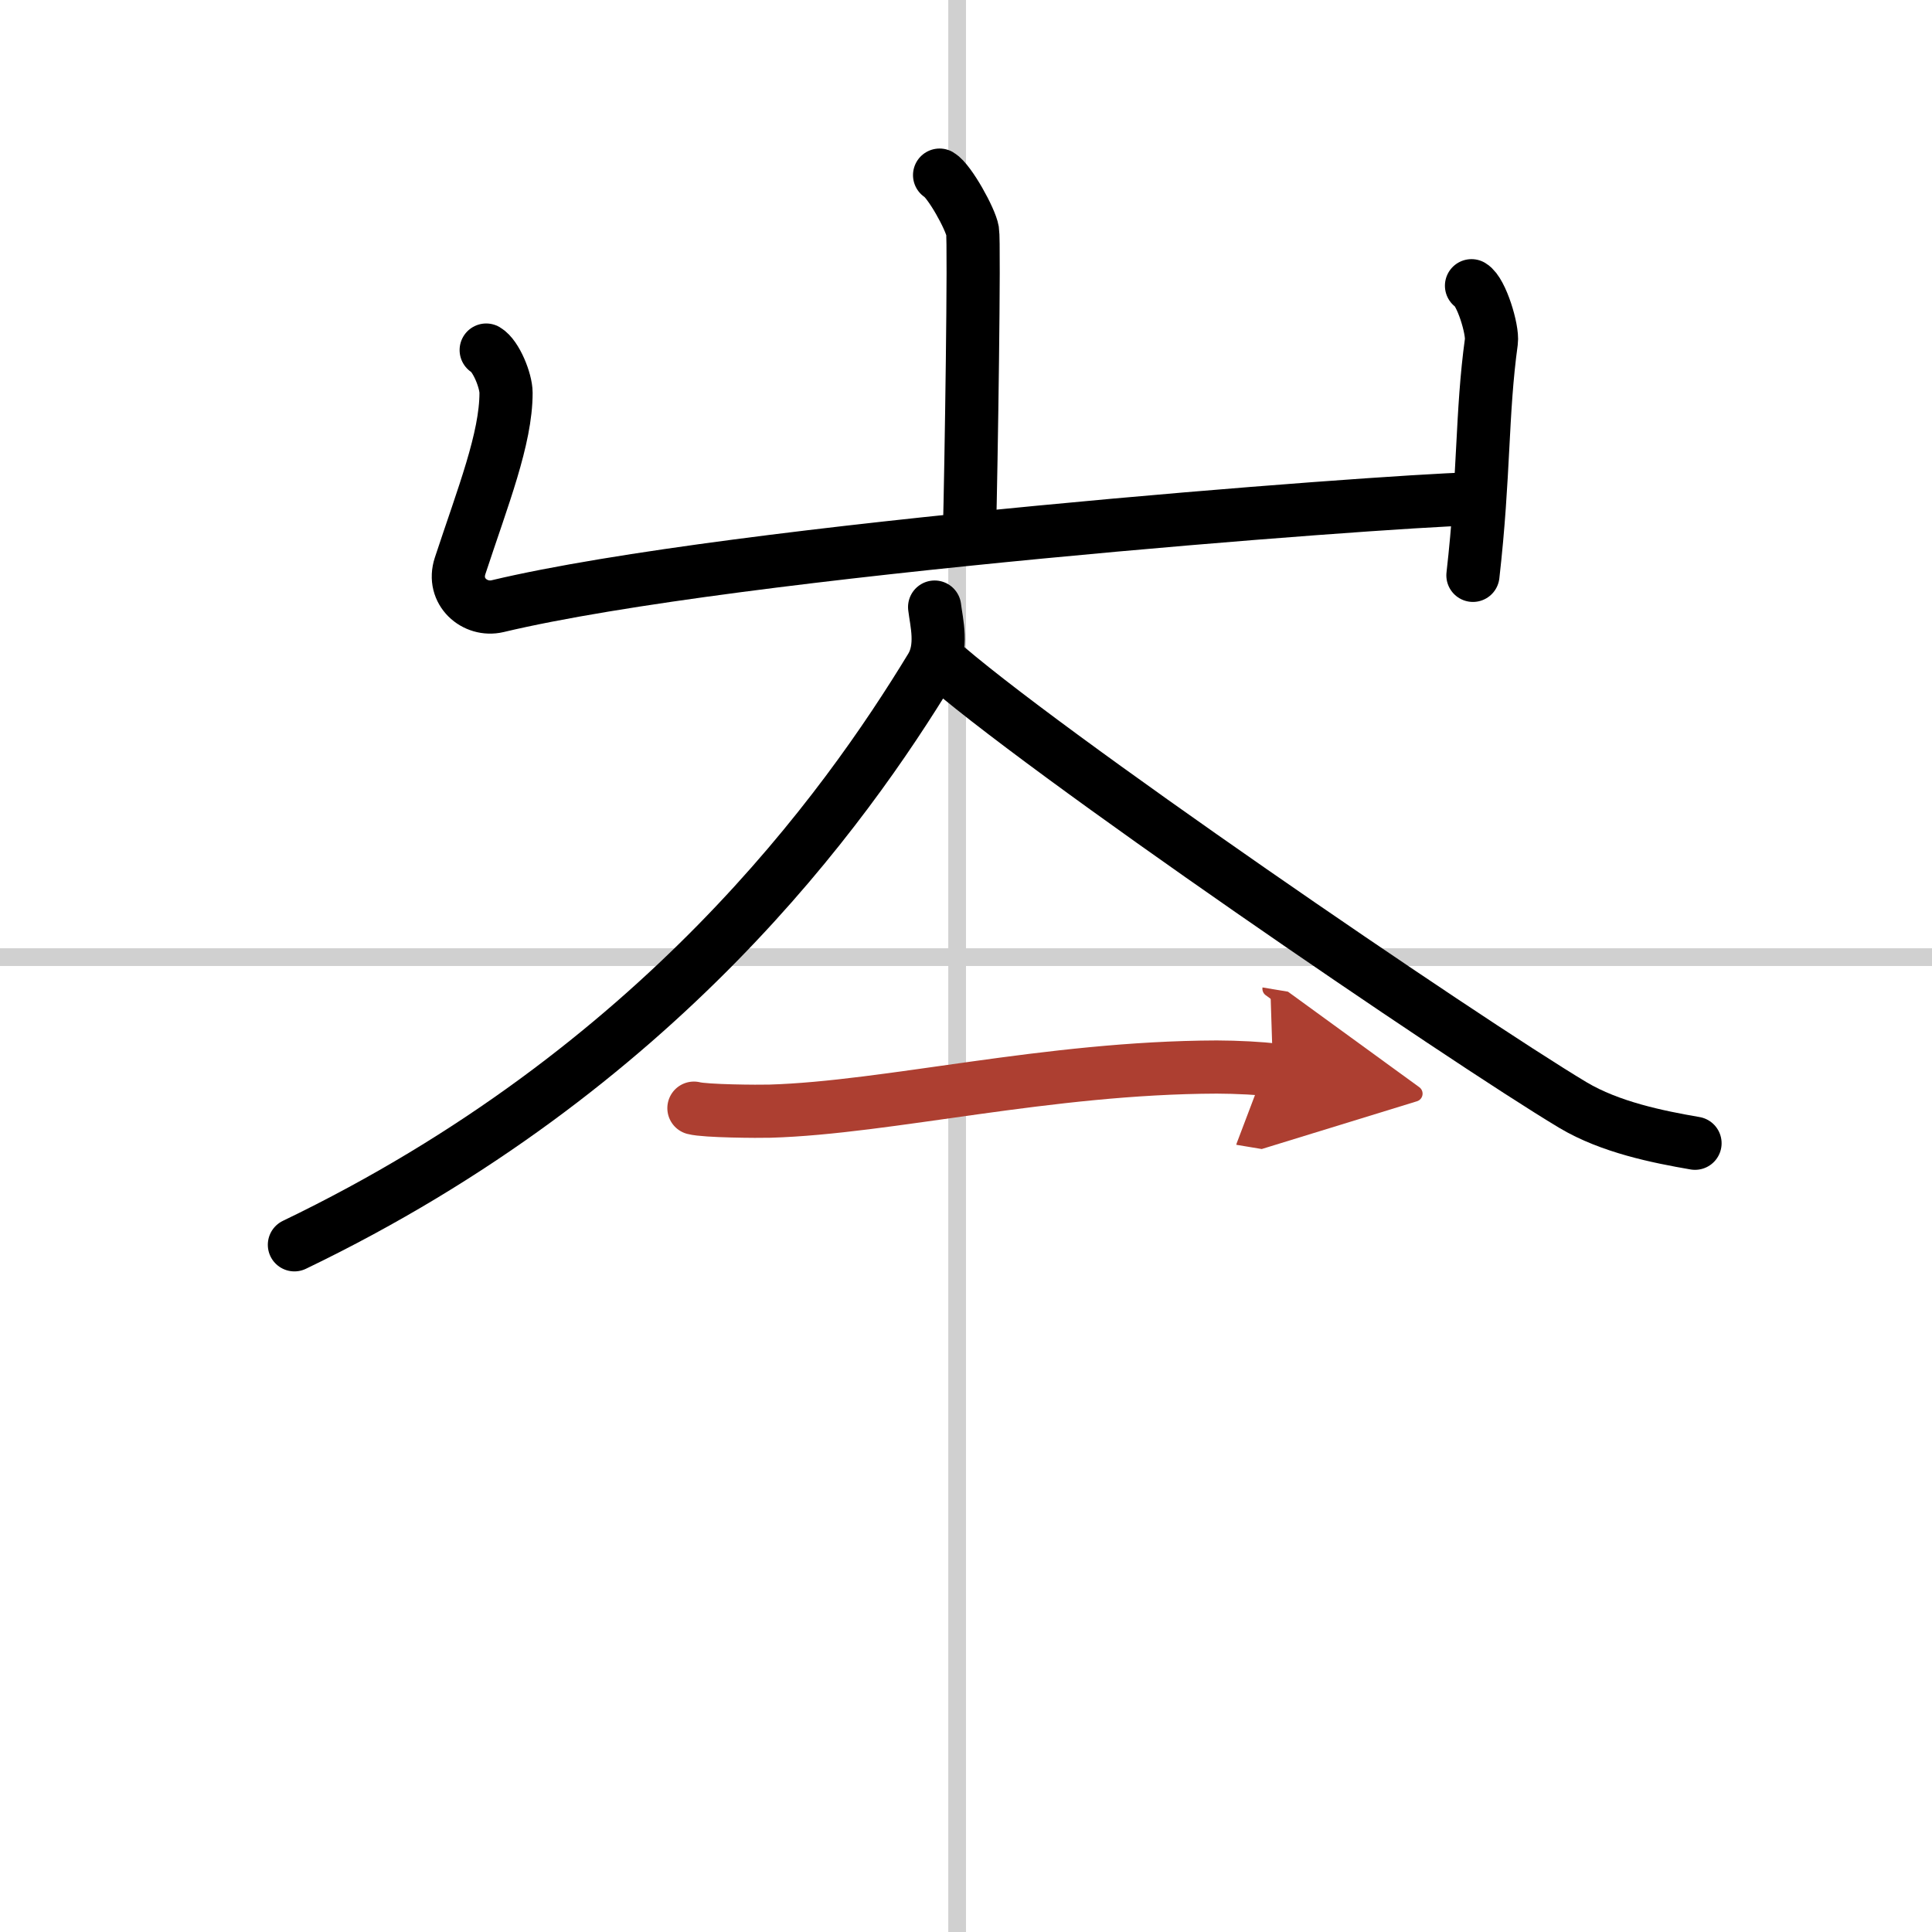
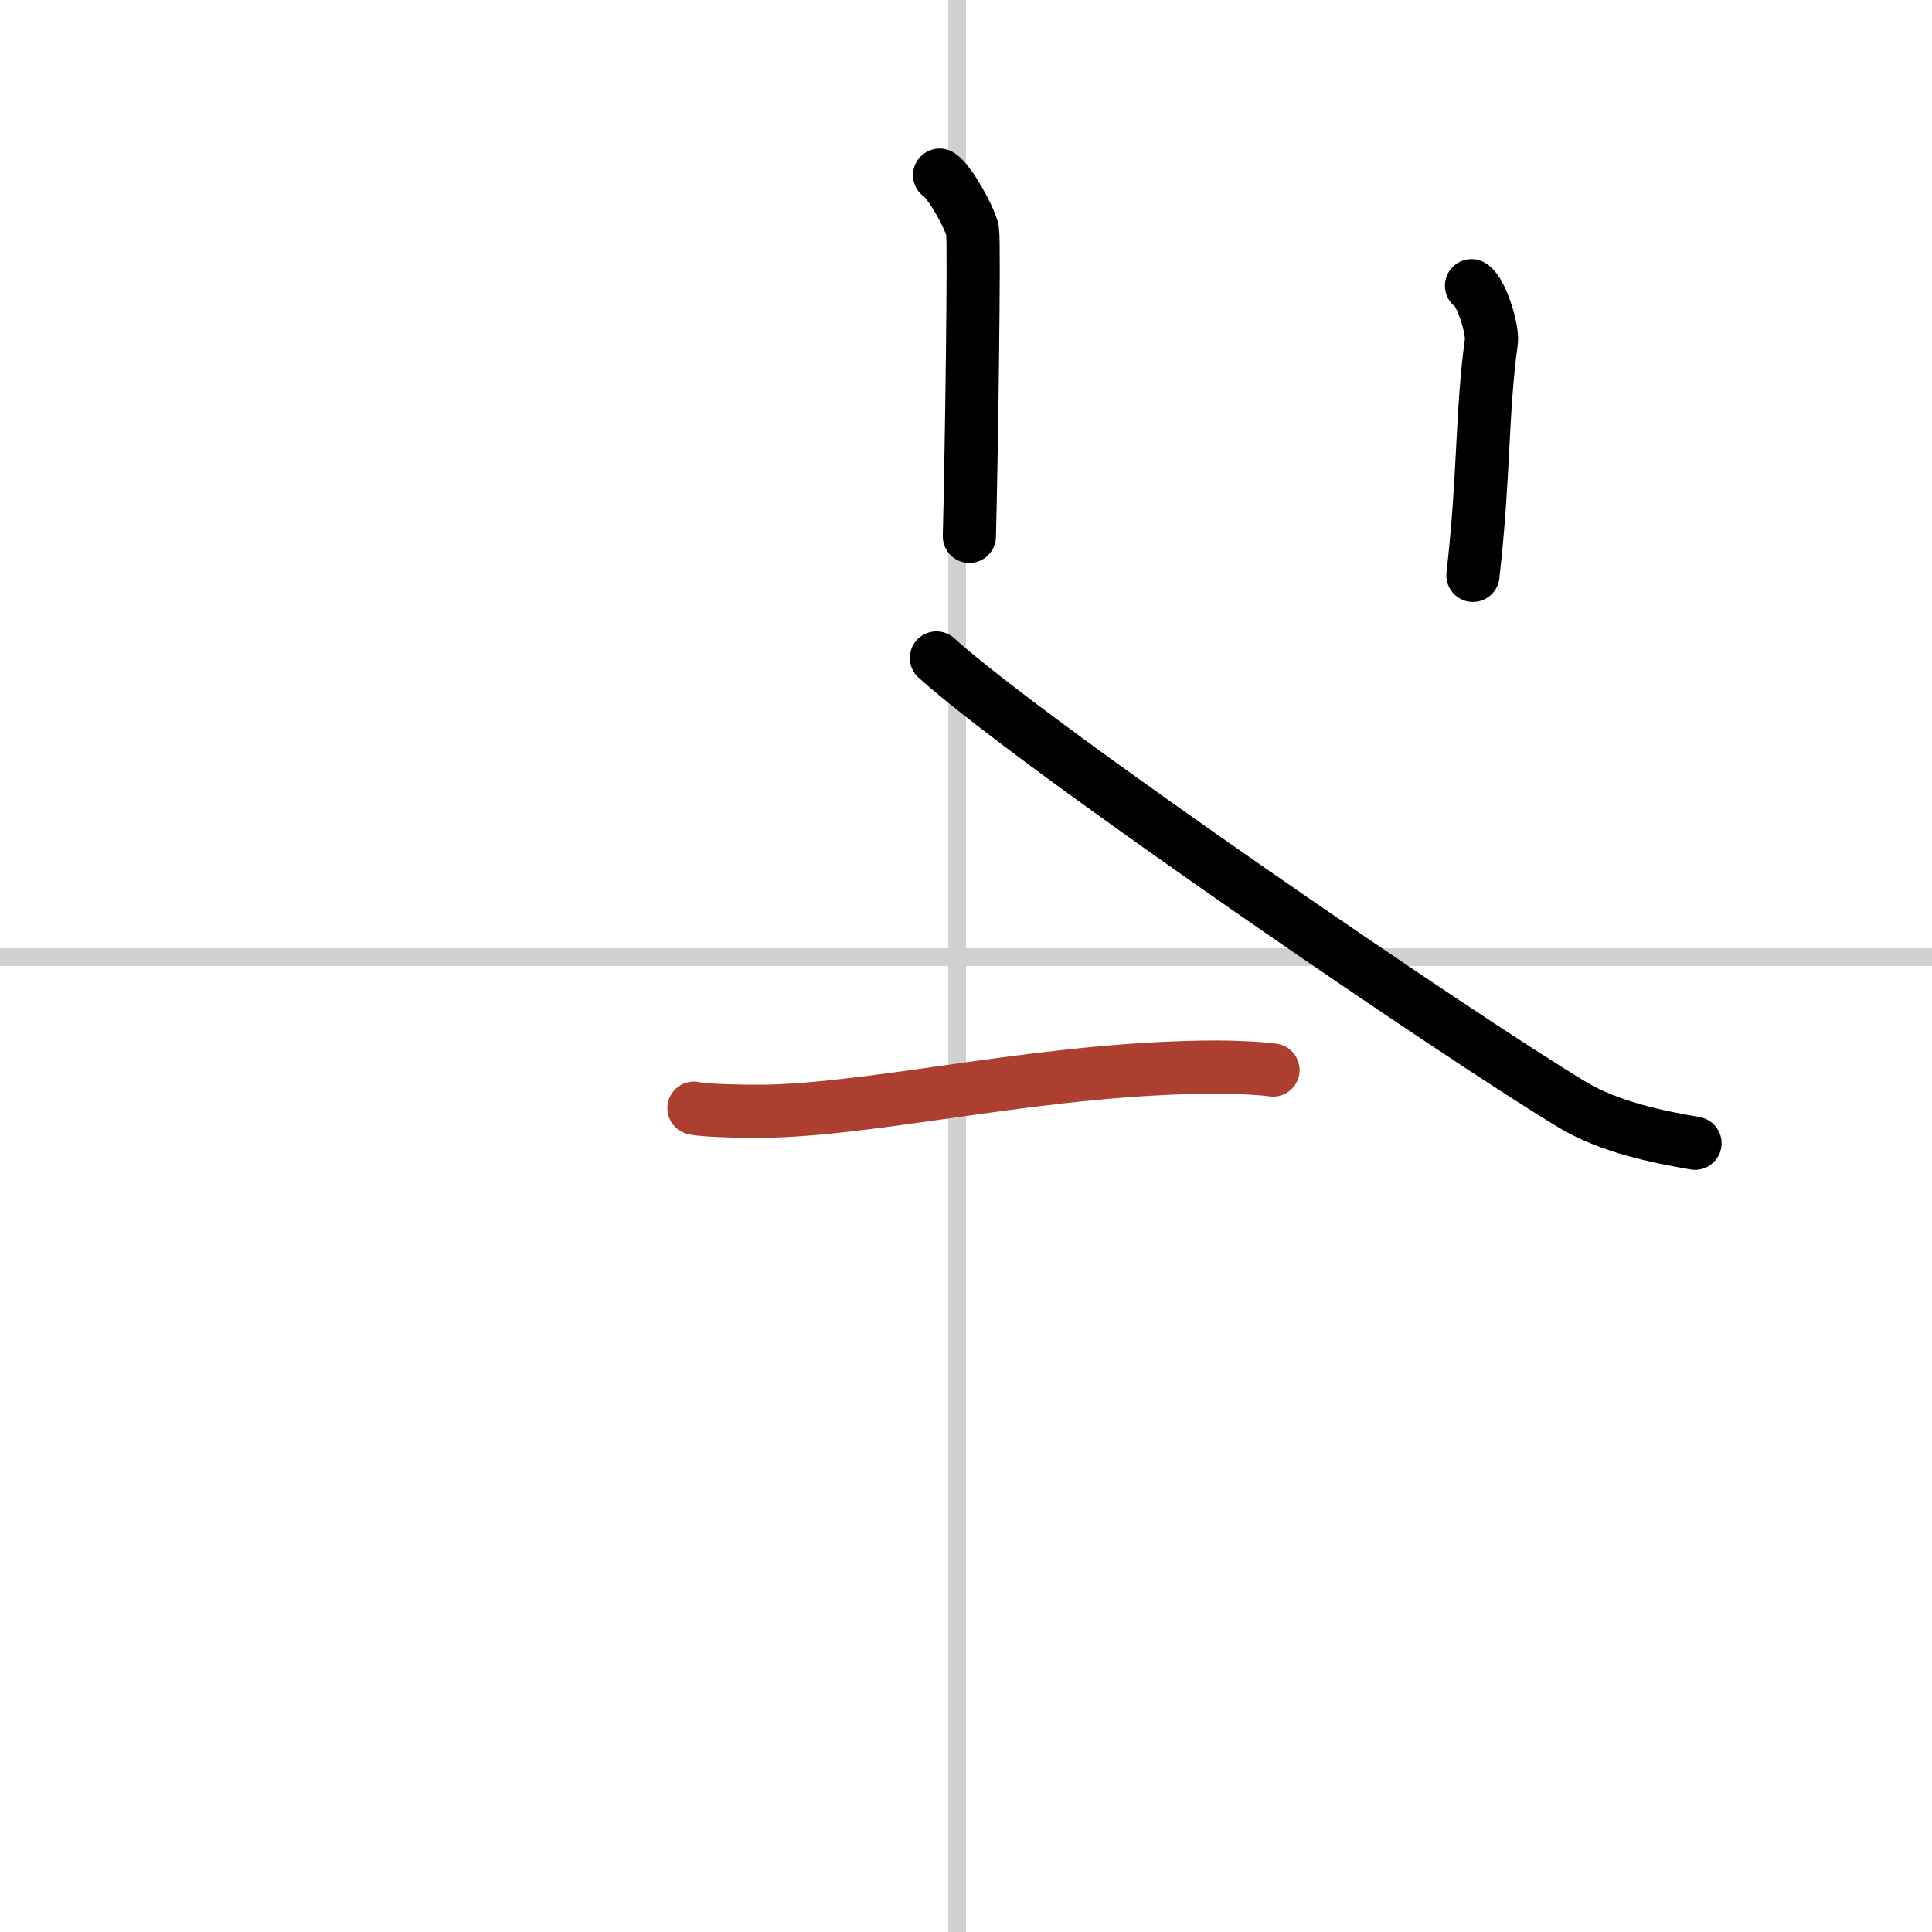
<svg xmlns="http://www.w3.org/2000/svg" width="400" height="400" viewBox="0 0 109 109">
  <defs>
    <marker id="a" markerWidth="4" orient="auto" refX="1" refY="5" viewBox="0 0 10 10">
-       <polyline points="0 0 10 5 0 10 1 5" fill="#ad3f31" stroke="#ad3f31" />
-     </marker>
+       </marker>
  </defs>
  <g fill="none" stroke="#000" stroke-linecap="round" stroke-linejoin="round" stroke-width="3">
    <rect width="100%" height="100%" fill="#fff" stroke="#fff" />
    <line x1="54" x2="54" y2="109" stroke="#d0d0d0" stroke-width="1" />
    <line x2="109" y1="54" y2="54" stroke="#d0d0d0" stroke-width="1" />
    <path d="m53.01 9.88c0.56 0.33 1.75 2.48 1.86 3.15 0.11 0.66-0.07 13.08-0.18 17.23" />
-     <path d="m27.43 19.75c0.56 0.33 1.12 1.73 1.12 2.41 0 2.59-1.3 5.84-2.59 9.76-0.48 1.45 0.83 2.58 2.11 2.28 13.43-3.2 49.83-5.92 54.85-6.05" />
    <path d="m83.02 16.12c0.56 0.33 1.21 2.48 1.12 3.15-0.56 4.07-0.39 7.48-1.04 13.19" />
-     <path d="m52.73 34.25c0.1 0.85 0.49 2.26-0.2 3.4-4.82 7.93-15.34 22.68-35.92 32.58" />
    <path d="m52.83 37.12c5.6 5.05 29.74 21.53 35.92 25.23 2.1 1.25 4.79 1.79 6.88 2.15" />
    <path d="m39.15 62.52c0.64 0.17 3.64 0.19 4.29 0.17 6.71-0.2 15.63-2.46 25.21-2.49 1.07 0 2.63 0.08 3.17 0.17" marker-end="url(#a)" stroke="#ad3f31" />
  </g>
</svg>